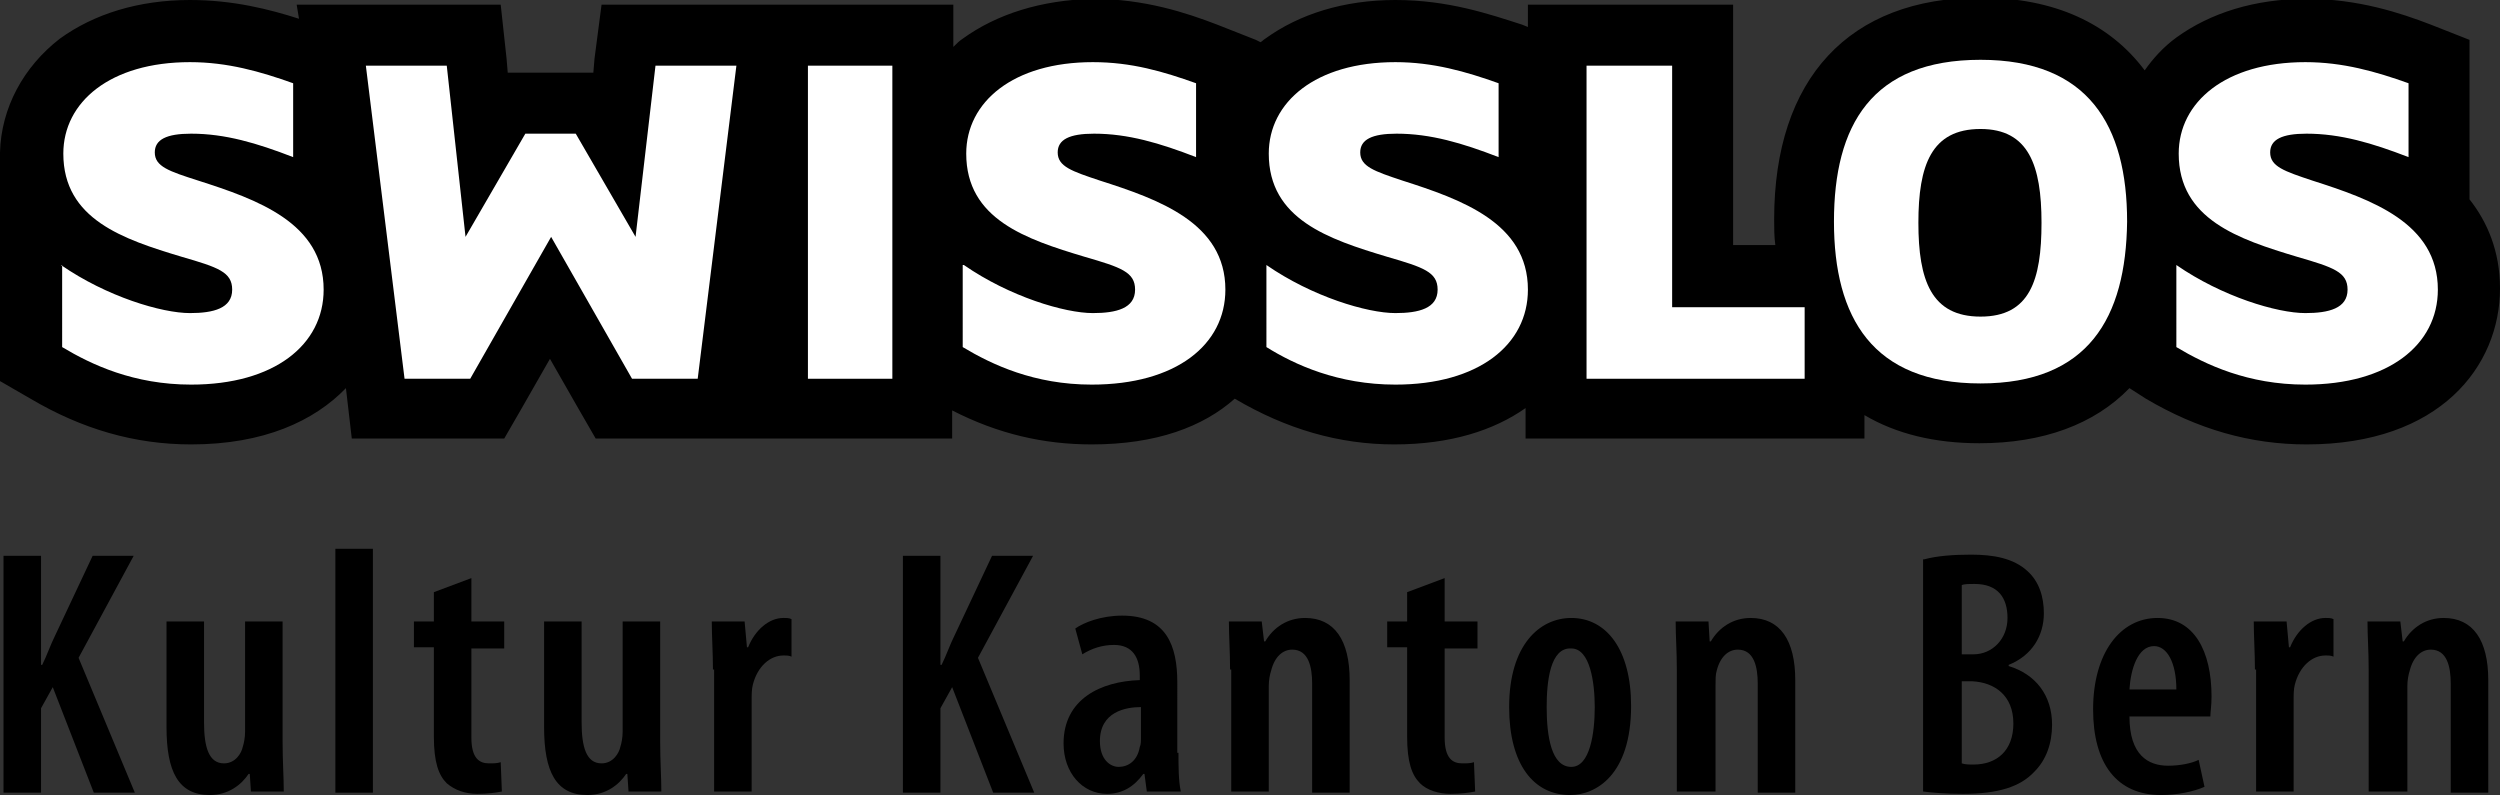
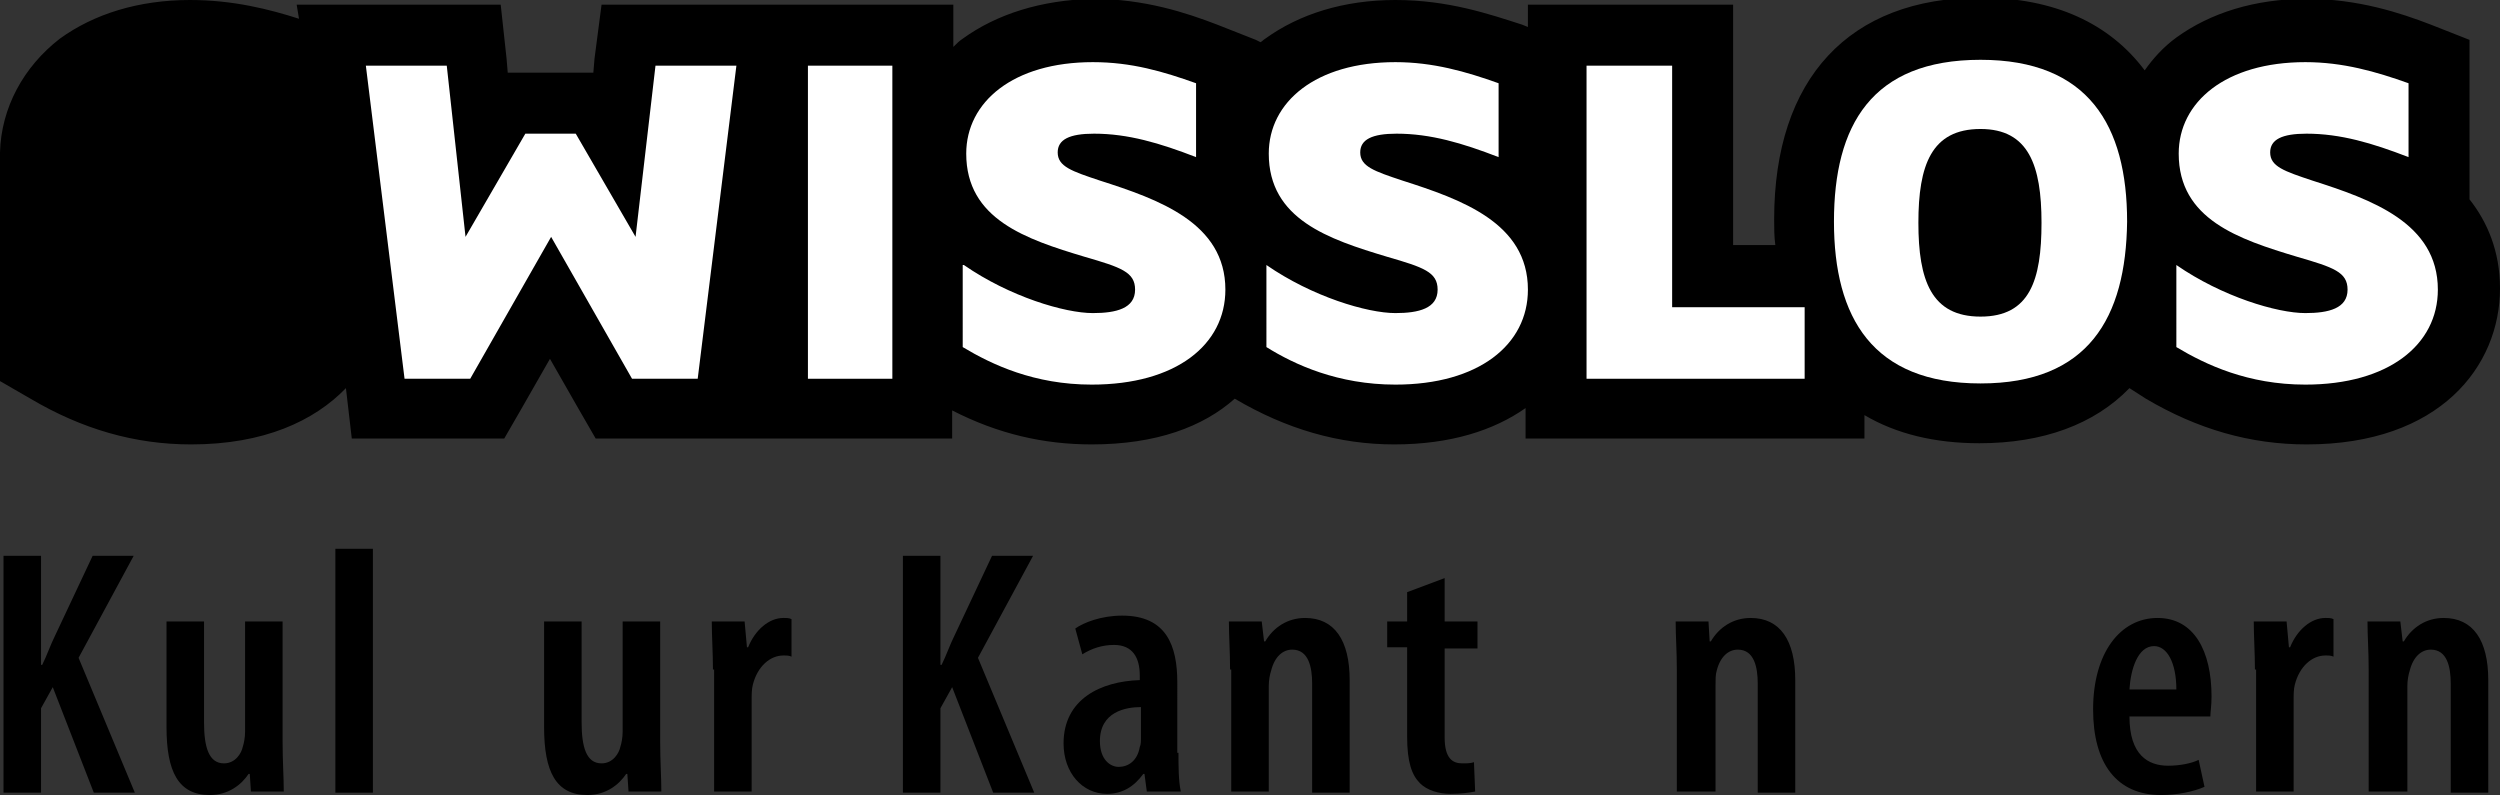
<svg xmlns="http://www.w3.org/2000/svg" version="1.1" id="Layer_1" x="0px" y="0px" viewBox="0 0 213.2 67.8" style="enable-background:new 0 0 213.2 67.8;" xml:space="preserve">
  <rect x="0" y="0" width="213.2" height="67.8" fill="#333333" stroke="none" />
  <style type="text/css">
	.st0{fill:#FFFFFF;}
	.st1{fill:#FF0000;}
</style>
  <g>
    <path d="M210.6,17V3.4l-3.3-1.3c-2.6-1-6.2-2.2-10.6-2.2c-4.4,0-8.2,1.2-11.1,3.3c-1.1,0.8-2,1.8-2.7,2.8c-3-4-7.7-6.2-14-6.2   c-11.2,0-17.6,6.9-17.6,18.9c0,0.7,0,1.5,0.1,2.2h-3.6V0.4h-17.5v1.9l-0.5-0.2C127,1.2,123.5,0,119,0c-4.4,0-8.2,1.2-11.1,3.3   c-0.3,0.2-0.1,0.1-0.4,0.3l-0.4-0.2l-3.3-1.3c-2.6-1-6.2-2.2-10.6-2.2C88.8,0,85,1.2,82.1,3.3c-0.3,0.2-0.5,0.4-0.8,0.7V0.4h-30   L50.7,5l-0.1,1.2h-7.3L43.2,5l-0.5-4.6H25.3l0.2,1.2C23,0.8,19.9,0,16.2,0C11.8,0,8,1.2,5.1,3.3C2,5.7,0.1,9.2,0,13v0.1l0,19.4   L2.6,34c4.4,2.6,8.9,3.9,13.7,3.9c6.2,0,10.5-2,13.2-4.8l0.5,4.3H43l1.5-2.6l2.4-4.2l2.4,4.2l1.5,2.6h30.4V35   c3.9,2,7.8,2.9,11.9,2.9c5.5,0,9.5-1.5,12.2-3.9c4.4,2.6,8.9,3.9,13.6,3.9c4.8,0,8.5-1.2,11.2-3.1v2.6H159v-2   c2.7,1.6,6,2.4,9.8,2.4c5.4,0,9.8-1.6,12.8-4.7L183,34c4.4,2.6,8.9,3.9,13.7,3.9c11.4,0,16.5-6.7,16.5-13.3   C213.2,21.4,212.1,18.9,210.6,17" />
-     <path class="st0" d="M5.2,22.6c3.9,2.7,8.6,4.1,11,4.1c2,0,3.6-0.4,3.6-2c0-1.5-1.2-1.9-4.3-2.8c-5-1.5-10.1-3.2-10.1-8.8   c0-4.4,4-7.8,10.8-7.8c3.2,0,6,0.8,8.8,1.8v6.3c-3.1-1.2-5.8-2-8.7-2c-2.1,0-3.1,0.5-3.1,1.6c0,1.2,1.2,1.6,3.7,2.4   c5,1.6,10.7,3.6,10.7,9.3c0,4.7-4.2,8.1-11.3,8.1c-4.9,0-8.5-1.7-11-3.2V22.6z" />
    <polygon class="st0" points="44.8,11.4 49.1,11.4 54.2,20.2 55.9,5.6 62.8,5.6 59.5,32.3 53.9,32.3 47,20.2 40.1,32.3 34.5,32.3    31.2,5.6 38.1,5.6 39.7,20.2  " />
    <path class="st1" d="M76.2,5.6" />
    <rect x="68.9" y="5.6" class="st0" width="7.2" height="26.7" />
    <path class="st0" d="M82.2,22.6c3.9,2.7,8.6,4.1,11,4.1c2,0,3.6-0.4,3.6-2c0-1.5-1.2-1.9-4.3-2.8c-5-1.5-10.1-3.2-10.1-8.8   c0-4.4,4-7.8,10.8-7.8c3.3,0,6,0.8,8.8,1.8v6.3c-3.1-1.2-5.8-2-8.7-2c-2.1,0-3.1,0.5-3.1,1.6c0,1.2,1.2,1.6,3.6,2.4   c5,1.6,10.7,3.6,10.7,9.3c0,4.7-4.2,8.1-11.4,8.1c-4.9,0-8.5-1.7-11-3.2V22.6z" />
    <path class="st0" d="M108,22.6c3.9,2.7,8.6,4.1,11,4.1c2,0,3.6-0.4,3.6-2c0-1.5-1.2-1.9-4.3-2.8c-5-1.5-10.1-3.2-10.1-8.8   c0-4.4,4-7.8,10.8-7.8c3.2,0,6,0.8,8.8,1.8v6.3c-3.1-1.2-5.8-2-8.7-2c-2.1,0-3.1,0.5-3.1,1.6c0,1.2,1.2,1.6,3.6,2.4   c5,1.6,10.7,3.6,10.7,9.3c0,4.7-4.2,8.1-11.3,8.1c-4.9,0-8.6-1.7-11-3.2V22.6z" />
    <polygon class="st0" points="153.9,26.2 153.9,32.3 135.3,32.3 135.3,5.6 142.6,5.6 142.6,26.2  " />
    <path class="st0" d="M168.9,32.7c-9.2,0-12.5-5.6-12.5-13.8c0-8.2,3.2-13.8,12.5-13.8c9.2,0,12.5,5.6,12.5,13.8   C181.3,27.1,178.1,32.7,168.9,32.7" />
    <path d="M168.9,11c-4.2,0-5.3,3.1-5.3,8c0,4.9,1.1,8,5.3,8c4.2,0,5.2-3.1,5.2-8C174.1,14.1,173,11,168.9,11" />
    <path class="st0" d="M185.6,22.6c3.9,2.7,8.6,4.1,11,4.1c2,0,3.6-0.4,3.6-2c0-1.5-1.2-1.9-4.3-2.8c-5-1.5-10.1-3.2-10.1-8.8   c0-4.4,4-7.8,10.8-7.8c3.2,0,6,0.8,8.8,1.8v6.3c-3.1-1.2-5.8-2-8.7-2c-2.1,0-3.1,0.5-3.1,1.6c0,1.2,1.2,1.6,3.6,2.4   c5,1.6,10.7,3.6,10.7,9.3c0,4.7-4.2,8.1-11.3,8.1c-4.9,0-8.5-1.7-11-3.2V22.6z" />
  </g>
  <g>
    <path d="M0.3,47.4h3.2v9.3h0.1c0.4-0.8,0.7-1.7,1.1-2.5l3.2-6.8h3.5l-4.7,8.7l4.8,11.5H8l-3.5-9l-1,1.8v7.2H0.3V47.4z" />
    <path d="M24.1,63.3c0,1.6,0.1,3,0.1,4.2h-2.8L21.3,66h-0.1c-0.6,0.9-1.7,1.8-3.3,1.8c-2.7,0-3.7-2-3.7-5.8v-9h3.2v8.6   c0,2.1,0.4,3.5,1.7,3.5c1,0,1.5-0.9,1.6-1.4c0.1-0.3,0.2-0.8,0.2-1.3V53h3.2V63.3z" />
    <path d="M28.6,46.8h3.2v20.8h-3.2V46.8z" />
-     <path d="M40.2,49.3V53h2.8v2.3h-2.8v7.6c0,1.8,0.7,2.2,1.5,2.2c0.4,0,0.7,0,1-0.1l0.1,2.5c-0.5,0.1-1.2,0.2-2.1,0.2   c-1,0-1.9-0.3-2.6-0.9c-0.7-0.7-1.1-1.8-1.1-4v-7.6h-1.7V53H37v-2.5L40.2,49.3z" />
    <path d="M56.3,63.3c0,1.6,0.1,3,0.1,4.2h-2.8L53.5,66h-0.1c-0.6,0.9-1.7,1.8-3.3,1.8c-2.7,0-3.7-2-3.7-5.8v-9h3.2v8.6   c0,2.1,0.4,3.5,1.7,3.5c1,0,1.5-0.9,1.6-1.4c0.1-0.3,0.2-0.8,0.2-1.3V53h3.2V63.3z" />
    <path d="M60.8,57.1c0-1.4-0.1-2.9-0.1-4.1h2.8l0.2,2.2h0.1c0.6-1.5,1.8-2.5,3-2.5c0.3,0,0.5,0,0.7,0.1V56c-0.2-0.1-0.4-0.1-0.7-0.1   c-1.1,0-2.2,0.9-2.6,2.5c-0.1,0.4-0.1,0.8-0.1,1.4v7.7h-3.2V57.1z" />
    <path d="M77,47.4h3.2v9.3h0.1c0.4-0.8,0.7-1.7,1.1-2.5l3.2-6.8h3.5l-4.7,8.7l4.8,11.5h-3.5l-3.5-9l-1,1.8v7.2H77V47.4z" />
    <path d="M100.5,64.2c0,1.1,0,2.4,0.2,3.3h-2.9l-0.2-1.5h-0.1c-0.8,1.1-1.8,1.7-3.1,1.7c-2.1,0-3.7-1.8-3.7-4.3   c0-3.8,3.2-5.3,6.5-5.4v-0.4c0-1.5-0.6-2.6-2.2-2.6c-1,0-1.9,0.3-2.7,0.8l-0.6-2.2c0.7-0.5,2.2-1.1,4-1.1c3.8,0,4.7,2.6,4.7,5.7   V64.2z M97.3,60.3c-1.3,0-3.5,0.4-3.5,2.9c0,1.6,0.9,2.2,1.6,2.2c0.8,0,1.6-0.5,1.8-1.7c0.1-0.2,0.1-0.5,0.1-0.8V60.3z" />
    <path d="M104.9,57.1c0-1.6-0.1-2.8-0.1-4.1h2.8l0.2,1.7h0.1c0.7-1.2,1.9-2,3.4-2c2.5,0,3.8,1.9,3.8,5.3v9.6h-3.2v-9.3   c0-1.4-0.3-2.9-1.7-2.9c-0.8,0-1.5,0.6-1.8,1.8c-0.1,0.3-0.2,0.8-0.2,1.3v9h-3.2V57.1z" />
    <path d="M123.2,49.3V53h2.8v2.3h-2.8v7.6c0,1.8,0.7,2.2,1.5,2.2c0.4,0,0.7,0,1-0.1l0.1,2.5c-0.5,0.1-1.2,0.2-2.1,0.2   c-1,0-2-0.3-2.6-0.9c-0.7-0.7-1.1-1.8-1.1-4v-7.6h-1.7V53h1.7v-2.5L123.2,49.3z" />
-     <path d="M139.1,60.2c0,5.9-3,7.6-5.2,7.6c-3.1,0-5.2-2.6-5.2-7.5c0-5.3,2.6-7.6,5.3-7.6C137,52.7,139.1,55.4,139.1,60.2z    M131.9,60.3c0,2.5,0.4,5.1,2.1,5.1c1.6,0,2-2.9,2-5.1c0-2.1-0.4-5-2-5C132.2,55.2,131.9,58.1,131.9,60.3z" />
    <path d="M143,57.1c0-1.6-0.1-2.8-0.1-4.1h2.8l0.1,1.7h0.1c0.7-1.2,1.9-2,3.4-2c2.5,0,3.8,1.9,3.8,5.3v9.6h-3.2v-9.3   c0-1.4-0.3-2.9-1.7-2.9c-0.8,0-1.5,0.6-1.8,1.8c-0.1,0.3-0.1,0.8-0.1,1.3v9H143V57.1z" />
-     <path d="M164.1,47.7c1.1-0.3,2.5-0.4,4-0.4c1.9,0,3.6,0.3,4.8,1.4c1,0.9,1.4,2.2,1.4,3.6c0,1.9-1,3.6-3,4.4v0.1   c2.3,0.7,3.7,2.5,3.7,5c0,1.6-0.5,3-1.5,4c-1.2,1.3-3.1,1.9-6.1,1.9c-1.5,0-2.6-0.1-3.4-0.2V47.7z M167.3,55.8h1   c1.6,0,2.9-1.3,2.9-3.1c0-1.7-0.8-2.9-2.8-2.9c-0.5,0-0.9,0-1.1,0.1V55.8z M167.3,65.1c0.3,0.1,0.6,0.1,1,0.1c2,0,3.4-1.2,3.4-3.5   c0-2.4-1.6-3.5-3.5-3.6h-0.9V65.1z" />
    <path d="M181.6,61.1c0,3.3,1.6,4.2,3.3,4.2c1,0,2-0.2,2.6-0.5l0.5,2.3c-0.9,0.4-2.3,0.7-3.7,0.7c-3.8,0-5.8-2.7-5.8-7.3   c0-4.8,2.3-7.8,5.5-7.8c3.1,0,4.6,2.8,4.6,6.7c0,0.8-0.1,1.3-0.1,1.7H181.6z M185.6,58.8c0-2.3-0.8-3.7-1.9-3.7c-1.4,0-2,2-2.1,3.7   H185.6z" />
    <path d="M192.3,57.1c0-1.4-0.1-2.9-0.1-4.1h2.8l0.2,2.2h0.1c0.6-1.5,1.8-2.5,3-2.5c0.3,0,0.5,0,0.7,0.1V56   c-0.2-0.1-0.4-0.1-0.7-0.1c-1.1,0-2.2,0.9-2.6,2.5c-0.1,0.4-0.1,0.8-0.1,1.4v7.7h-3.2V57.1z" />
    <path d="M202,57.1c0-1.6-0.1-2.8-0.1-4.1h2.8l0.2,1.7h0.1c0.7-1.2,1.9-2,3.4-2c2.5,0,3.8,1.9,3.8,5.3v9.6h-3.2v-9.3   c0-1.4-0.3-2.9-1.7-2.9c-0.8,0-1.5,0.6-1.8,1.8c-0.1,0.3-0.2,0.8-0.2,1.3v9H202V57.1z" />
  </g>
</svg>